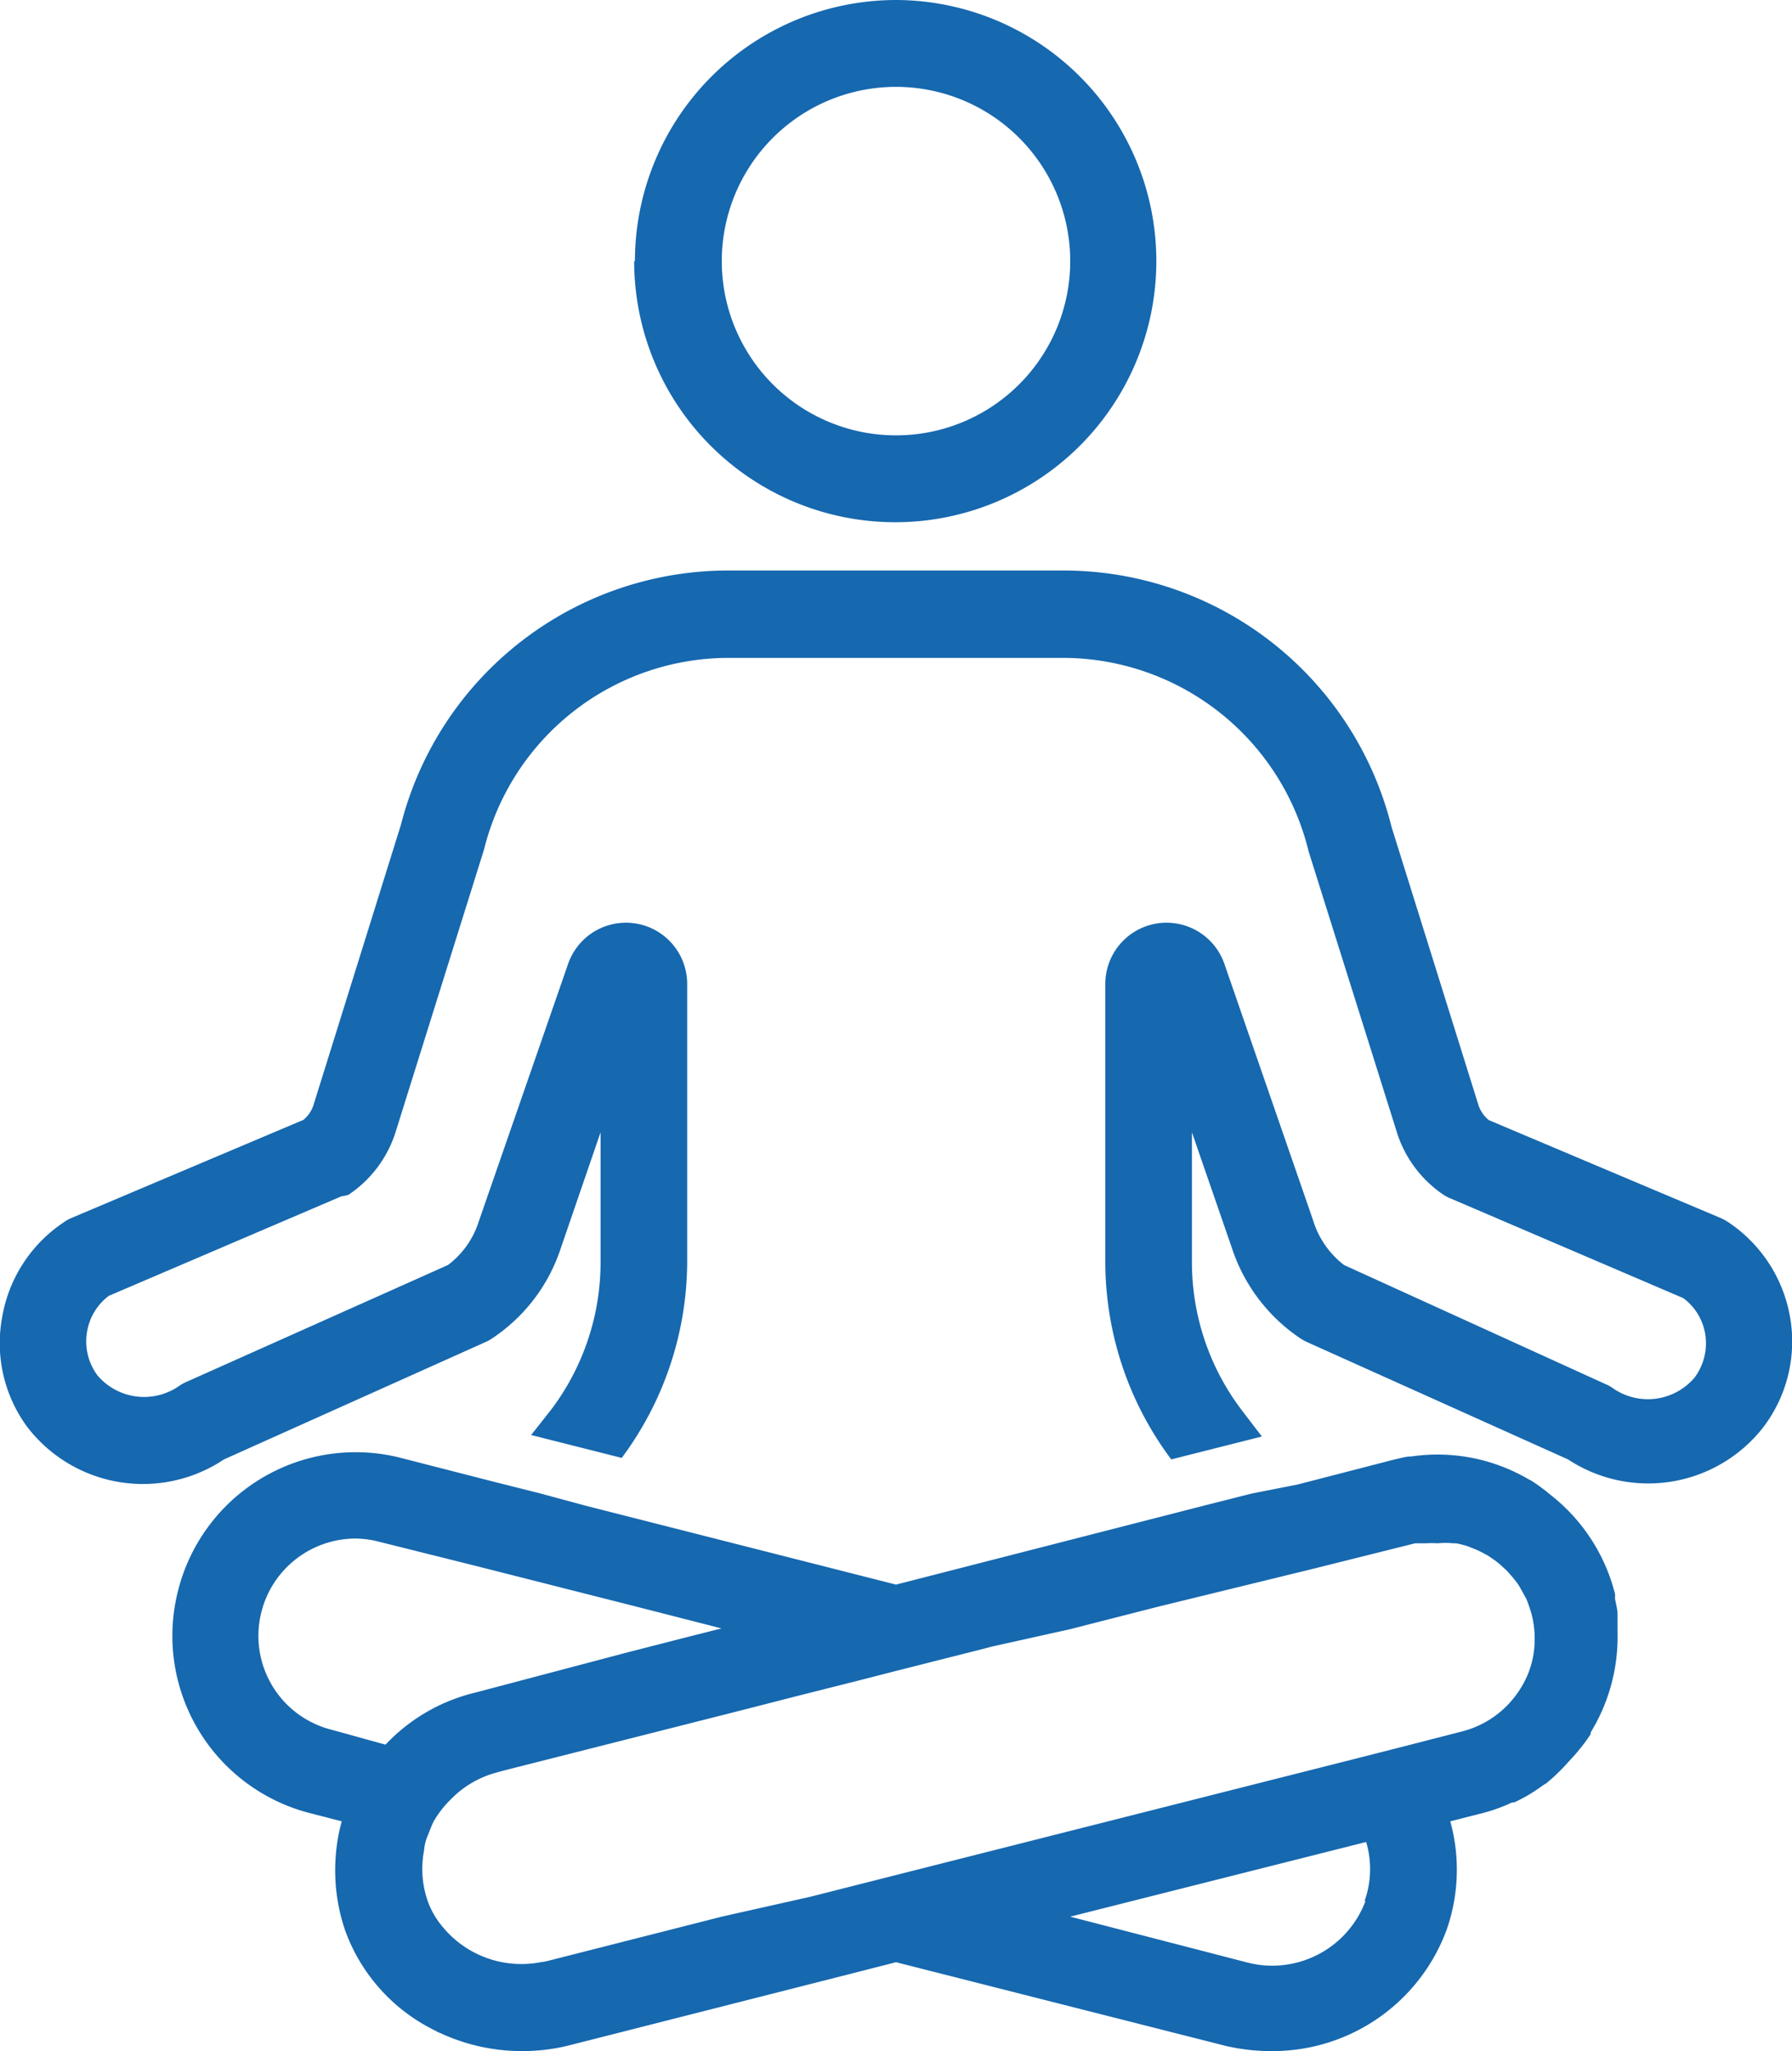
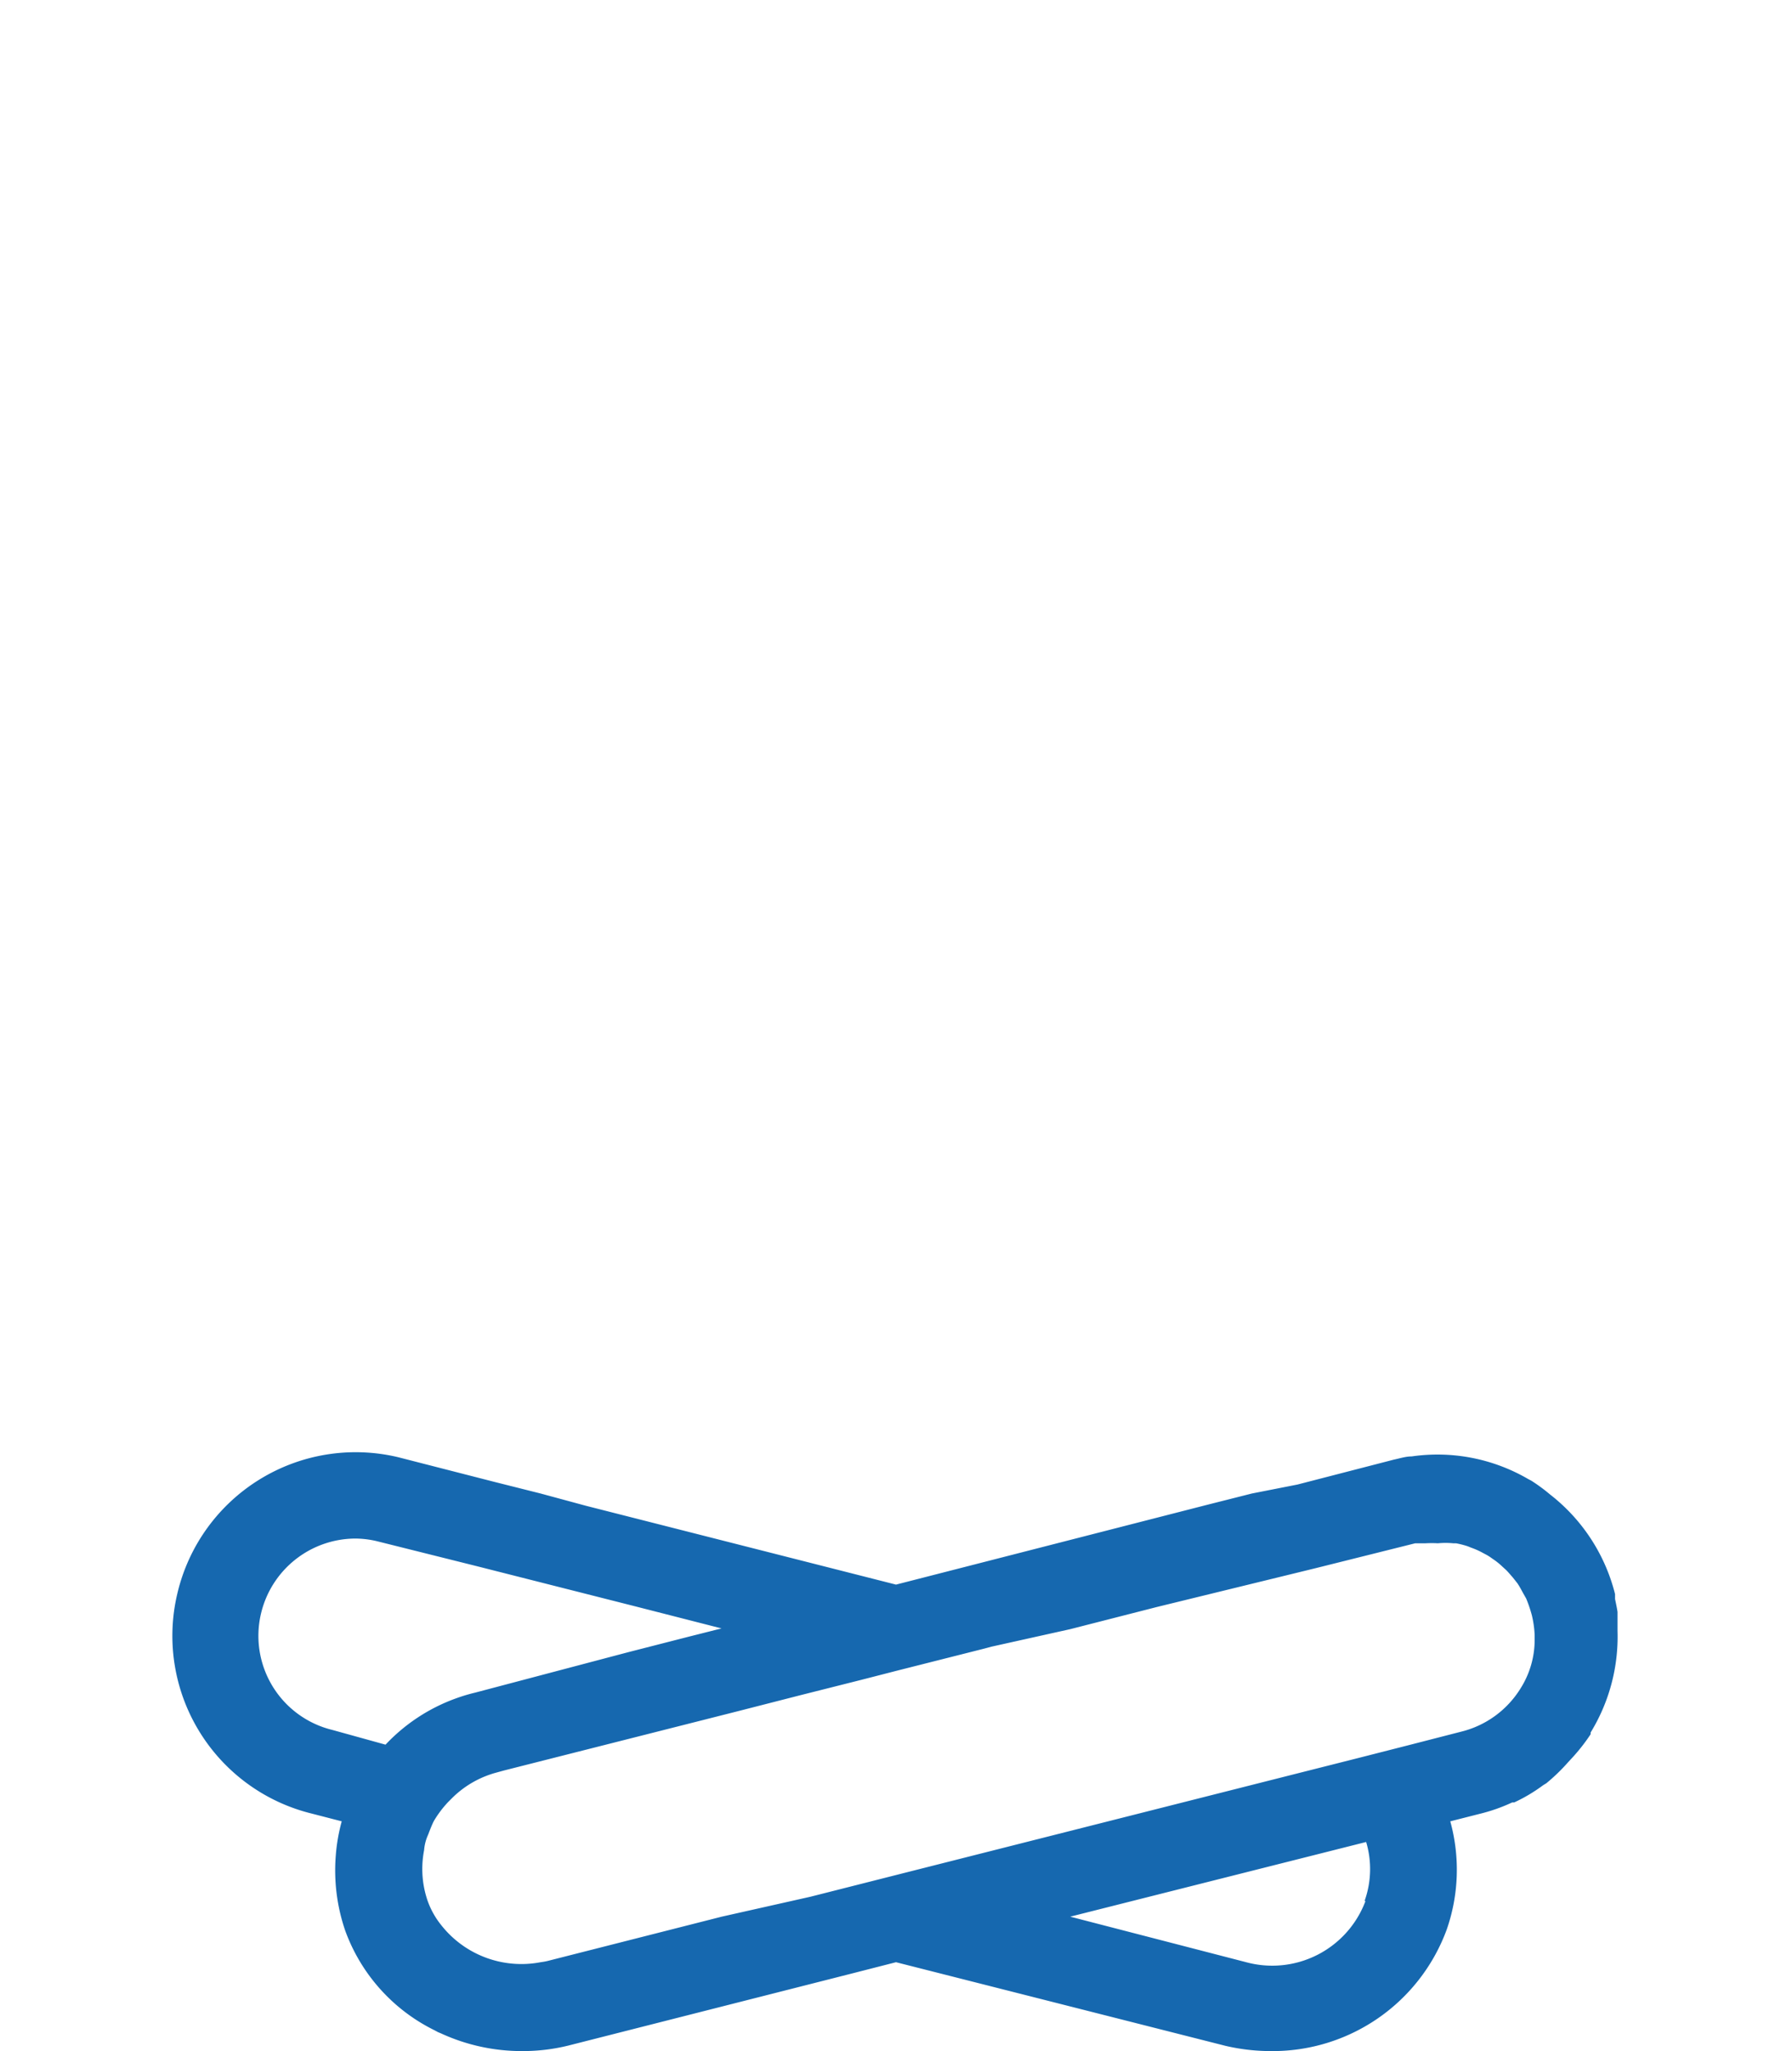
<svg xmlns="http://www.w3.org/2000/svg" viewBox="0 0 72 82.4">
  <defs>
    <style>.cls-1{fill:#1668af;}</style>
  </defs>
  <g id="Layer_2" data-name="Layer 2">
    <g id="Layer_1-2" data-name="Layer 1">
-       <path class="cls-1" d="M9,58.63l10.52-4.72a1.48,1.48,0,0,0,.25-.14,6.93,6.93,0,0,0,2.76-3.62l1.6-4.66V50.7a9.82,9.82,0,0,1-2,5.95l-.79,1,1.82.46,1.82.46a13.25,13.25,0,0,0,2.63-7.91V39.54a2.46,2.46,0,0,0-4.79-.8L19.24,49.06A3.52,3.52,0,0,1,18,50.82L7.46,55.53a1.57,1.57,0,0,0-.25.14,2.46,2.46,0,0,1-3.29-.41,2.29,2.29,0,0,1-.42-1.77,2.27,2.27,0,0,1,.87-1.43l9.35-4A1.51,1.51,0,0,0,14,48a4.74,4.74,0,0,0,1.9-2.54l3.55-11.34a10.13,10.13,0,0,1,9.84-7.69H42.72a10.17,10.17,0,0,1,9.86,7.78L56.1,45.41A4.74,4.74,0,0,0,58,48a1.59,1.59,0,0,0,.29.15l9.34,4a2.24,2.24,0,0,1,.88,1.43,2.3,2.3,0,0,1-.43,1.77,2.46,2.46,0,0,1-3.29.41,1.23,1.23,0,0,0-.25-.14L54,50.82A3.6,3.6,0,0,1,52.75,49L49.2,38.74a2.46,2.46,0,0,0-4.79.8V50.7a13.24,13.24,0,0,0,2.65,7.93l1.82-.46,1.82-.46-.81-1.06a9.82,9.82,0,0,1-2-5.95V45.49l1.6,4.63a7,7,0,0,0,2.76,3.65,2,2,0,0,0,.25.14L63,58.63a5.86,5.86,0,0,0,7.86-1.31,5.69,5.69,0,0,0,1.06-4.42,5.77,5.77,0,0,0-2.48-3.8,2.09,2.09,0,0,0-.29-.16L59.82,45a1.29,1.29,0,0,1-.42-.61L55.91,33.22a13.58,13.58,0,0,0-13.19-10.3H29.29A13.57,13.57,0,0,0,16.11,33.13L12.6,44.38a1.28,1.28,0,0,1-.41.61L2.85,48.94a1.56,1.56,0,0,0-.28.16A5.73,5.73,0,0,0,.09,52.9a5.68,5.68,0,0,0,1,4.42A5.86,5.86,0,0,0,9,58.63" />
-       <path class="cls-1" d="M43,10.49a7,7,0,1,1-7-7,7,7,0,0,1,7,7m-17.52,0A10.49,10.49,0,1,0,36,0,10.5,10.5,0,0,0,25.51,10.49" />
      <path class="cls-1" d="M29,77l-7,1.78a2.74,2.74,0,0,1-.28.05,4.1,4.1,0,0,1-4-1.5,3.31,3.31,0,0,1-.55-1,3.93,3.93,0,0,1-.13-2,1.82,1.82,0,0,1,.16-.62c.07-.18.14-.37.23-.55a4.32,4.32,0,0,1,.58-.77l.18-.18a4,4,0,0,1,1.76-1l.29-.08,9.47-2.4,2.46-.63,2.46-.62,1.4-.36,3.52-.89.3-.08L43,65.45l3.48-.89L52.86,63l4-1c.14,0,.28,0,.42,0a4.28,4.28,0,0,1,.49,0,3.24,3.24,0,0,1,.62,0l.11,0a3.59,3.59,0,0,1,.47.12l.15.06a3,3,0,0,1,.41.18l.15.08a1.78,1.78,0,0,1,.27.17,2.85,2.85,0,0,1,.33.25l.24.22c.09.09.17.19.26.29l.19.24c.08.12.15.25.22.38l.13.23a5.44,5.44,0,0,1,.23.68,4.19,4.19,0,0,1,.11.78s0,.1,0,.14a3.65,3.65,0,0,1-.56,2,3.9,3.9,0,0,1-2.4,1.75l-2.14.55-2,.51-2.69.68-15.8,4-3.51.89ZM13.36,69.5a3.89,3.89,0,0,1-2.87-4.69,3.91,3.91,0,0,1,3.78-3,3.8,3.8,0,0,1,.89.11l4,1,6.35,1.61,3.48.89-1.27.32-2.46.63L19.09,68a6.91,6.91,0,0,0-.74.22,7.26,7.26,0,0,0-2.86,1.87Zm41.5,6.88a4,4,0,0,1-4.79,2.45L43,77l11.89-3a3.81,3.81,0,0,1-.06,2.36M36,78.83l13.24,3.36a8,8,0,0,0,1.8.21,7.45,7.45,0,0,0,7.09-4.89,7.31,7.31,0,0,0,.14-4.34l1.18-.3a7,7,0,0,0,1.31-.46l.08,0A6.59,6.59,0,0,0,62,71.72l.13-.08A7.52,7.52,0,0,0,63,70.8l.12-.13a7.48,7.48,0,0,0,.79-1l0-.07a7.37,7.37,0,0,0,1.08-4.07c0-.21,0-.41,0-.61,0,0,0-.1,0-.15s-.06-.35-.1-.53l0-.2a7.32,7.32,0,0,0-2.61-4,7,7,0,0,0-.7-.52c-.07-.05-.15-.08-.23-.13a7.24,7.24,0,0,0-4.63-.88c-.24,0-.48.08-.72.13l-3.87,1L50.3,60l-1.82.46L36,63.66,23.53,60.49S21.72,60,21.72,60l-1.83-.46s-3.9-1-3.9-1A7.36,7.36,0,0,0,7.13,64a7.35,7.35,0,0,0,5.4,8.86l1.2.31a7.22,7.22,0,0,0-.24,1.39,7.46,7.46,0,0,0,.38,3,7.2,7.2,0,0,0,3.58,4l.15.08.12.05A7.75,7.75,0,0,0,21,82.4a7.63,7.63,0,0,0,1.83-.22l11.45-2.91Z" />
    </g>
  </g>
</svg>